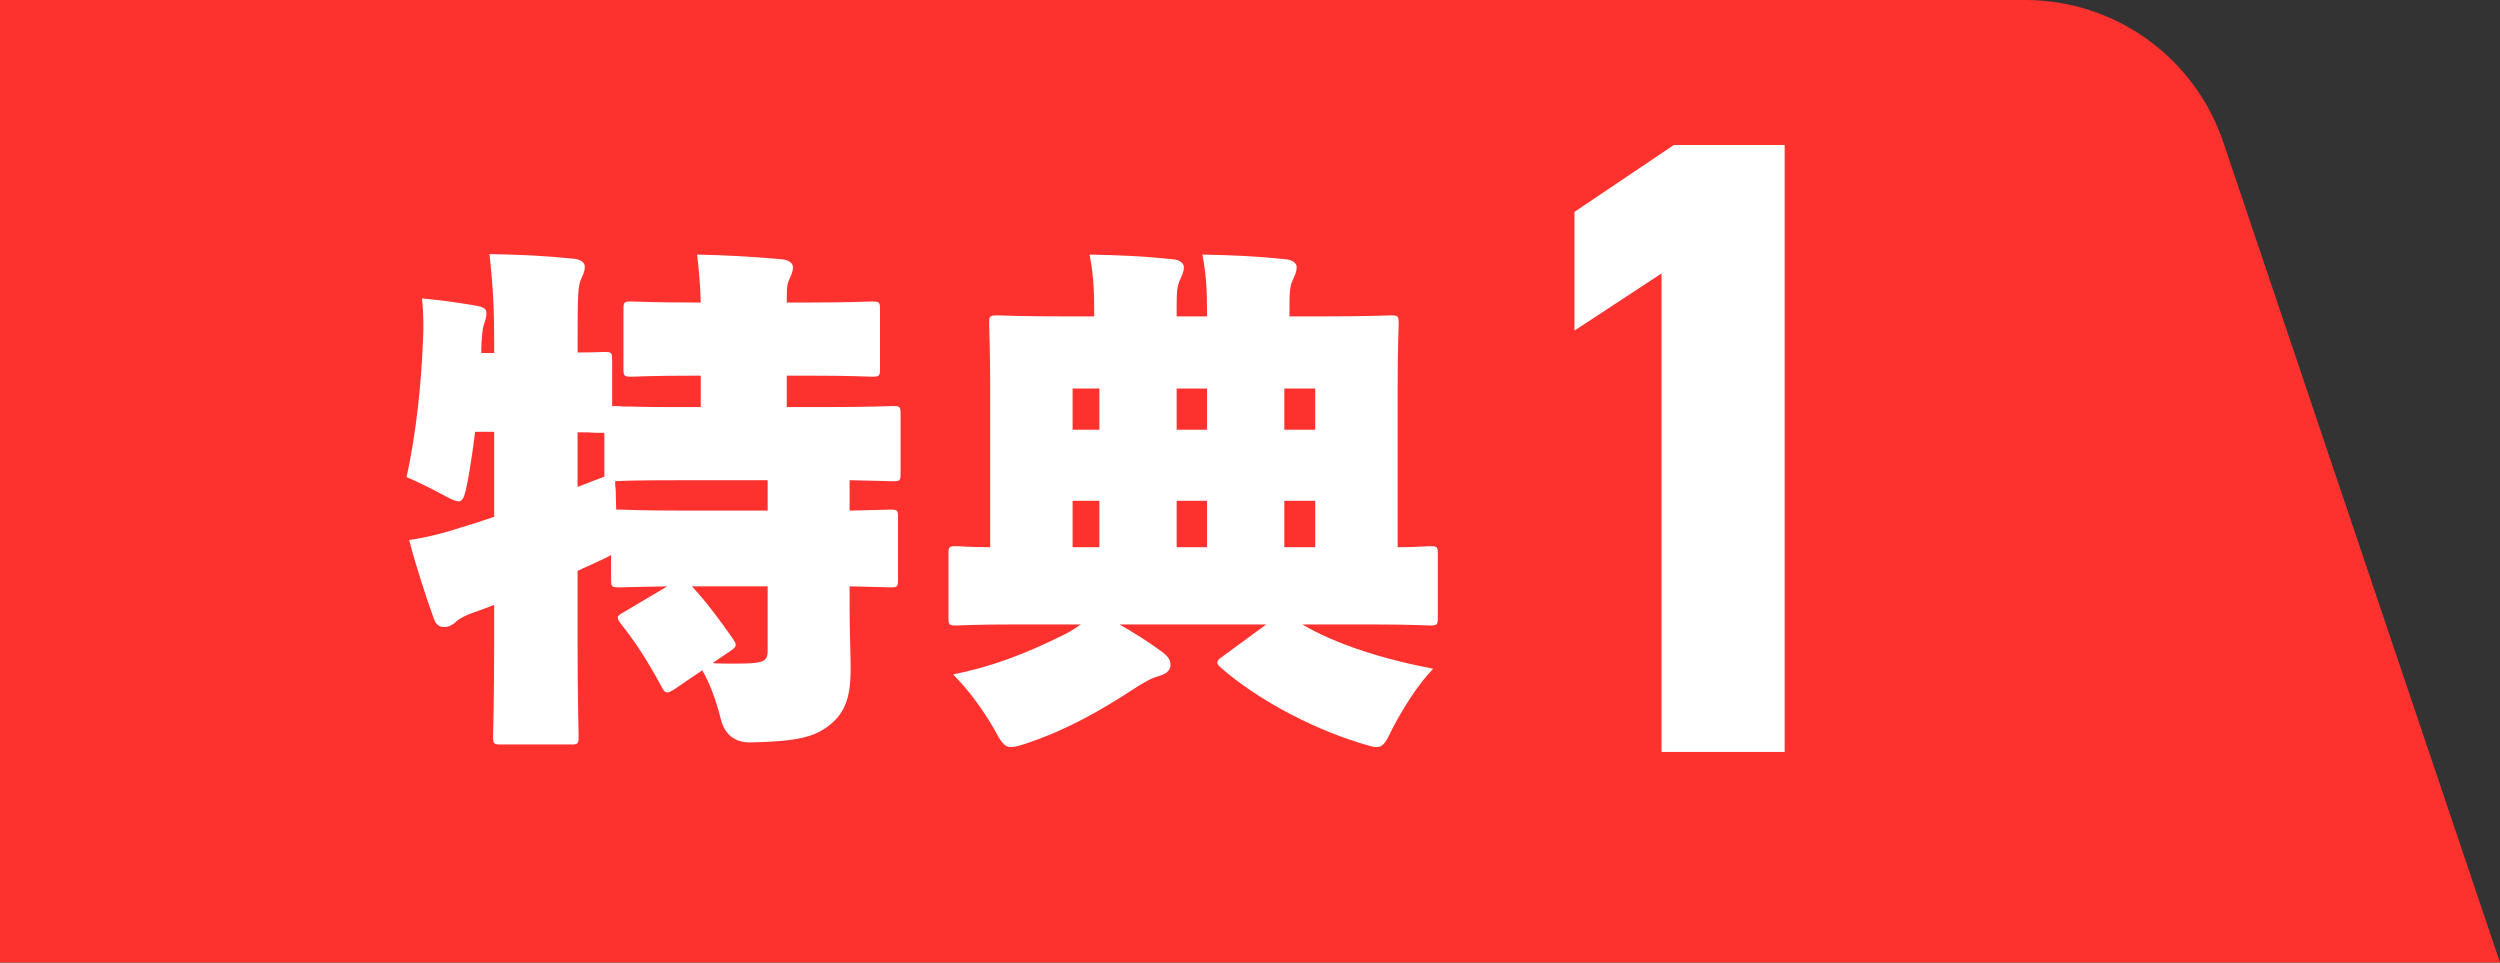
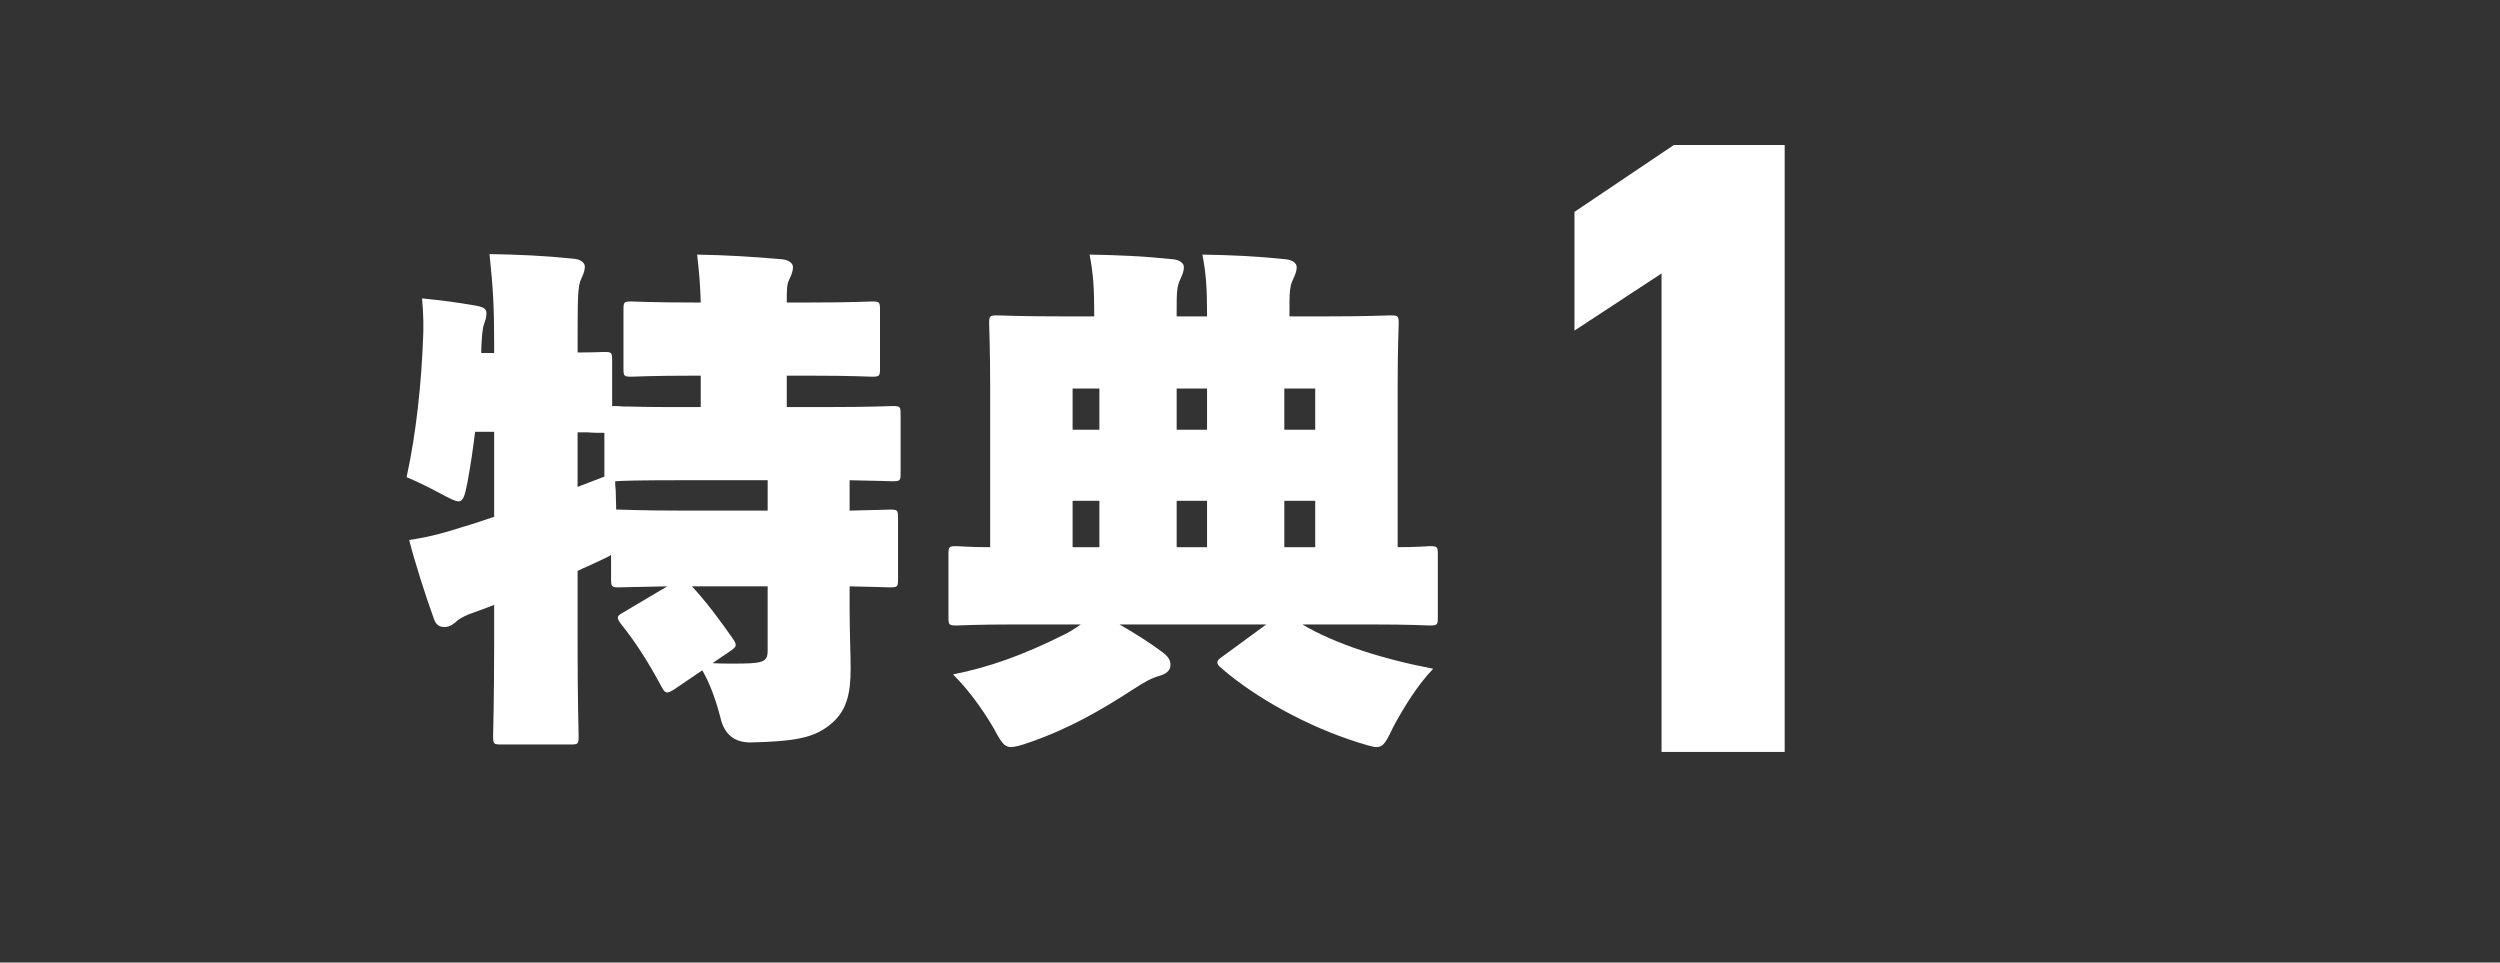
<svg xmlns="http://www.w3.org/2000/svg" id="_レイヤー_2" data-name="レイヤー 2" viewBox="0 0 198.983 76.611">
  <rect x="0" y="0" width="198.983" height="76.611" fill="#333333" stroke="none" />
  <defs>
    <style>
      .cls-1 {
        fill: #fff;
      }

      .cls-2 {
        fill: #fd312e;
      }
    </style>
  </defs>
  <g id="_レイアウト" data-name="レイアウト">
    <g>
-       <path class="cls-2" d="M161.195,0H0v76.611h198.983l-22.021-65.289c-2.282-6.766-8.626-11.321-15.767-11.321Z" />
      <g>
        <path class="cls-1" d="M53.105,46.669c-2.583.041-3.567.082-3.813.082-.614,0-.655-.041-.655-.656v-1.927c-.246.164-.615.328-1.148.574-.492.246-1.025.451-1.517.697v5.904c0,4.346.082,6.97.082,7.257,0,.615-.041.656-.656.656h-5.494c-.615,0-.656-.041-.656-.656,0-.328.082-2.911.082-7.216v-3.239c-.615.246-1.188.451-1.763.656-.369.123-.902.369-1.189.615-.246.246-.615.492-.983.492-.41,0-.697-.164-.861-.656-.697-1.927-1.517-4.51-1.968-6.273,1.681-.246,2.952-.615,4.223-1.025.861-.246,1.681-.533,2.542-.82v-6.765h-1.517c-.164,1.353-.369,2.747-.615,4.059-.205,1.025-.328,1.476-.697,1.476-.287,0-.738-.246-1.435-.615-.984-.533-1.927-.984-2.706-1.312.779-3.526,1.188-7.626,1.312-11.029.041-.738.041-1.968-.082-3.198,1.6.164,2.583.287,4.265.574.655.123.86.246.86.615s-.123.656-.205.902c-.122.369-.163.984-.204,1.886v.369h1.024v-.697c0-2.952-.082-4.428-.369-7.175,2.337.041,4.347.123,6.684.369.574.041.901.328.901.615,0,.41-.164.697-.287.984-.286.574-.286,1.599-.286,5.084v.779c1.312,0,1.927-.041,2.091-.041.615,0,.656.041.656.656v3.649c.327,0,.614,0,.942.041h.533c1.312.041,2.583.041,3.896.041h1.681v-2.501h-.451c-3.526,0-4.756.082-5.043.082-.615,0-.656-.041-.656-.656v-4.674c0-.615.041-.656.656-.656.287,0,1.517.082,5.043.082h.451c-.041-1.435-.123-2.378-.287-3.813,2.337.041,4.387.164,6.724.369.574.041.902.328.902.615,0,.41-.164.697-.287.984-.205.41-.205.779-.205,1.845h1.723c3.525,0,4.756-.082,5.043-.082.614,0,.655.041.655.656v4.674c0,.615-.041.656-.655.656-.287,0-1.518-.082-5.043-.082h-1.723v2.501h3.075c3.731,0,5.043-.082,5.33-.082.615,0,.656.041.656.656v4.674c0,.615-.041.656-.656.656-.246,0-1.107-.041-3.403-.082v2.419c2.133-.041,2.993-.082,3.198-.082.615,0,.656.041.656.656v4.879c0,.615-.041.656-.656.656-.205,0-1.065-.041-3.198-.082v1.681c0,1.968.082,3.731.082,4.838,0,2.009-.287,3.485-1.763,4.592-1.189.902-2.542,1.23-6.15,1.312q-2.009.041-2.46-2.009c-.369-1.435-.86-2.747-1.435-3.731l-2.296,1.558c-.205.123-.369.205-.492.205-.164,0-.287-.123-.451-.451-1.066-1.968-1.968-3.403-3.198-4.961-.205-.246-.287-.41-.287-.533,0-.164.123-.246.41-.41l3.526-2.091ZM45.972,38.756c.409-.164.86-.328,1.271-.492.287-.123.574-.205.861-.328v-3.485c-.451,0-.902,0-1.354-.041h-.778v4.346ZM54.09,38.222c-3.198,0-4.634.041-5.126.082,0,.246,0,.451.041.697,0,.533.041,1.066.041,1.558h.246c.287,0,1.6.082,5.289.082h6.52v-2.419h-7.011ZM55.073,46.669c1.107,1.189,2.214,2.665,3.239,4.141.164.246.246.369.246.533s-.164.287-.451.492l-1.394.943c.532.041,1.065.041,1.599.041,2.378,0,2.788-.082,2.788-1.025v-5.125h-6.027Z" />
        <path class="cls-1" d="M80.821,49.702c-3.239,0-4.388.082-4.675.082-.614,0-.655-.041-.655-.656v-5.002c0-.615.041-.656.655-.656.205,0,.943.082,2.665.082v-12.792c0-2.952-.082-4.674-.082-5.002,0-.615.041-.656.656-.656.328,0,1.681.082,5.494.082h2.214v-.082c0-2.255-.082-3.321-.369-4.838,2.337.041,4.265.123,6.602.369.574.041.901.328.901.615,0,.41-.163.697-.286.984-.287.574-.287,1.189-.287,2.501v.451h2.419v-.082c0-2.255-.082-3.321-.369-4.838,2.337.041,4.264.123,6.601.369.574.041.902.328.902.615,0,.41-.164.697-.287.984-.287.574-.287,1.189-.287,2.501v.451h2.542c3.813,0,5.166-.082,5.494-.082.615,0,.656.041.656.656,0,.287-.082,2.05-.082,5.002v12.792c1.599,0,2.337-.082,2.542-.082.615,0,.656.041.656.656v5.002c0,.615-.041.656-.656.656-.287,0-1.435-.082-4.674-.082h-5.453c2.624,1.558,6.354,2.747,10.414,3.526-1.189,1.23-2.296,2.993-3.157,4.592-.574,1.189-.779,1.64-1.353,1.64-.328,0-.779-.164-1.477-.369-4.018-1.271-8.118-3.526-10.865-5.904-.246-.205-.328-.328-.328-.451,0-.164.123-.287.369-.451l3.526-2.583h-11.686c1.23.697,2.379,1.435,3.321,2.132.574.41.738.697.738,1.107s-.328.697-.902.861-1.065.41-2.132,1.107c-2.46,1.599-5.084,3.116-8.2,4.182-.697.246-1.147.369-1.476.369-.533,0-.779-.41-1.395-1.558-.942-1.599-2.05-3.075-3.198-4.223,2.87-.574,5.535-1.517,8.815-3.157.369-.164.82-.451,1.354-.82h-5.207ZM85.372,34.204h2.132v-3.28h-2.132v3.28ZM85.372,43.552h2.132v-3.69h-2.132v3.69ZM93.654,34.204h2.419v-3.28h-2.419v3.28ZM93.654,43.552h2.419v-3.69h-2.419v3.69ZM104.683,30.924h-2.46v3.28h2.46v-3.28ZM102.223,43.552h2.46v-3.69h-2.46v3.69Z" />
        <path class="cls-1" d="M142.049,59.848h-9.801V21.764l-6.931,4.55v-9.451l7.911-5.321h8.82v48.305Z" />
      </g>
    </g>
  </g>
</svg>